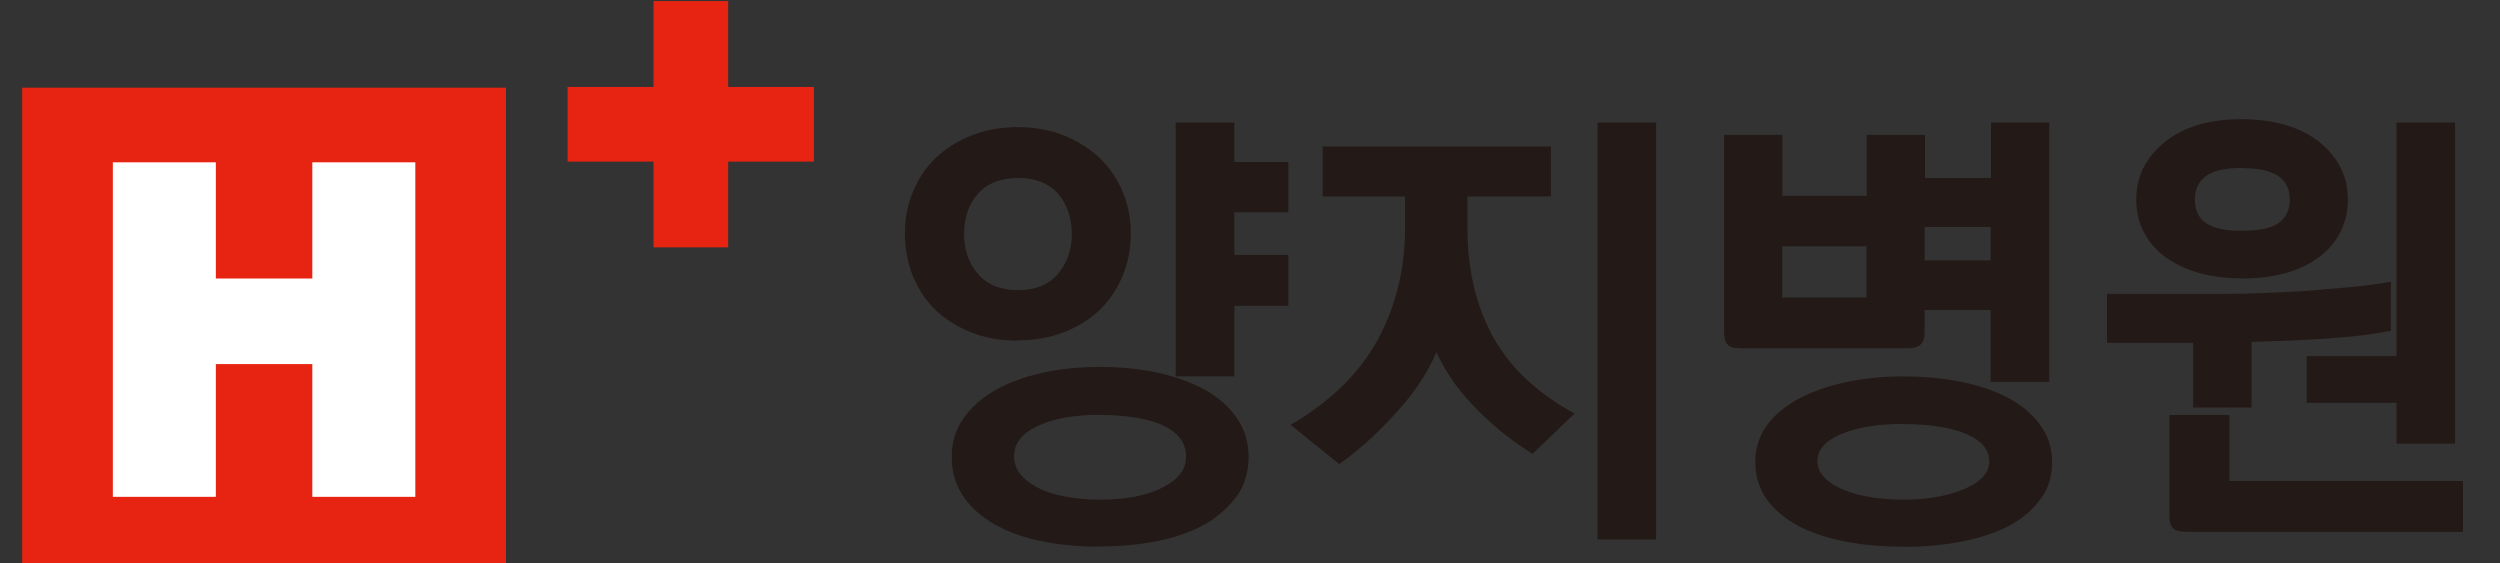
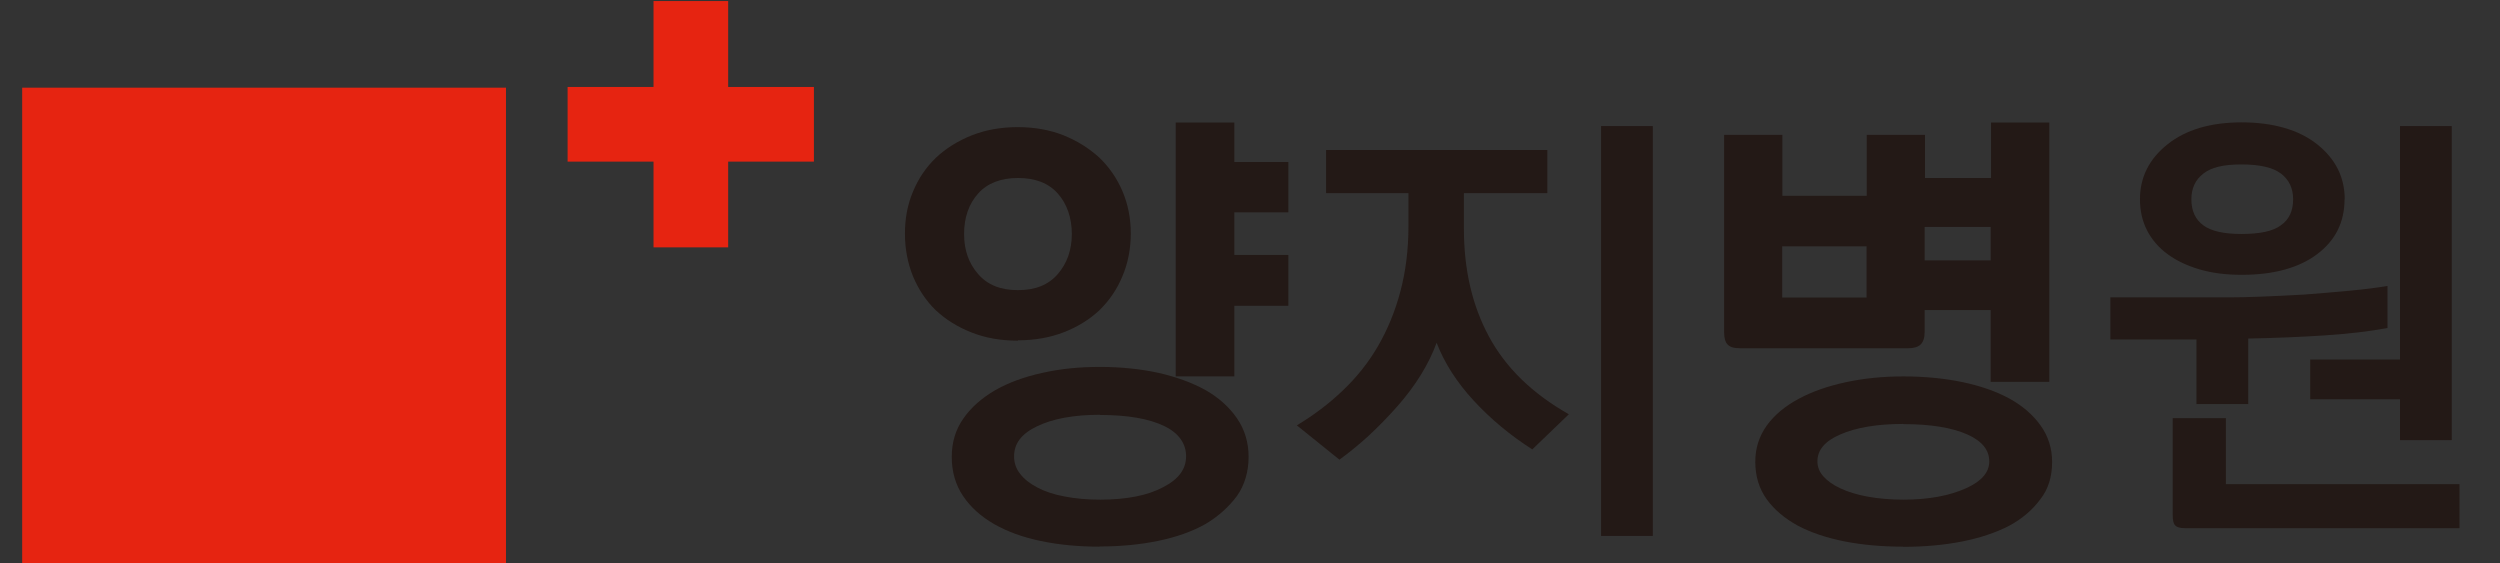
<svg xmlns="http://www.w3.org/2000/svg" id="Layer_1" version="1.1" viewBox="0 0 142 32">
  <rect x="0" y="0" width="142" height="32" fill="#333333" stroke="none" />
  <defs>
    <style>
      .st0 {
        fill: #231916;
      }

      .st1 {
        fill: #fff;
      }

      .st2 {
        fill: #e62411;
      }
    </style>
  </defs>
  <g>
    <path class="st2" d="M32.24,4.94h4.88V.06h4.24v4.88h4.87v4.24h-4.87v4.87h-4.24v-4.87h-4.88v-4.24Z" />
    <rect class="st2" x="1.26" y="4.98" width="27.48" height="27.48" />
-     <path class="st1" d="M6.41,9.22h5.85v6.6h5.48v-6.6h5.85v19h-5.85v-7.54h-5.48v7.54h-5.85V9.22Z" />
  </g>
  <g>
    <path class="st0" d="M62.45,31.05c-1.21,0-2.33-.11-3.33-.32-1.01-.21-1.9-.53-2.65-.96-.75-.43-1.35-.97-1.77-1.6-.43-.64-.64-1.38-.64-2.22s.22-1.55.66-2.18c.43-.62,1.04-1.16,1.81-1.61.76-.43,1.66-.76,2.67-.98,1.01-.23,2.11-.34,3.28-.34s2.33.12,3.33.34c1.01.23,1.91.56,2.67.98.75.43,1.35.97,1.78,1.6.44.64.66,1.37.66,2.19s-.22,1.6-.66,2.22c-.47.63-1.06,1.16-1.78,1.59-.76.43-1.67.75-2.69.96-1.01.21-2.14.32-3.34.32ZM62.47,23.56c-1.47,0-2.68.22-3.58.66-.87.42-1.29.97-1.29,1.7,0,.37.11.7.34.99.23.3.56.56.98.78.42.22.94.4,1.55.51.61.12,1.29.18,2.02.18,1.5,0,2.71-.24,3.58-.71.88-.45,1.3-1.03,1.3-1.75s-.41-1.32-1.24-1.72c-.87-.42-2.09-.63-3.64-.63ZM66.78,21.38V6.96h3.33v2.24h3.07v2.86h-3.07v2.42h3.07v2.89h-3.07v4.01h-3.33ZM57.82,19.35c-.96,0-1.84-.15-2.62-.46-.78-.3-1.47-.73-2.04-1.26-.56-.54-.99-1.19-1.3-1.93-.3-.74-.46-1.56-.46-2.43s.15-1.66.46-2.39c.3-.73.74-1.38,1.29-1.91.57-.54,1.26-.97,2.04-1.28.78-.31,1.67-.47,2.62-.47s1.83.16,2.61.47c.77.31,1.45.74,2.03,1.27.56.54,1,1.18,1.31,1.91.31.73.47,1.54.47,2.39s-.16,1.7-.48,2.44c-.3.73-.74,1.37-1.29,1.91-.57.54-1.26.96-2.03,1.26-.77.3-1.65.46-2.61.46ZM57.82,10.11c-.98,0-1.74.3-2.26.88-.53.59-.8,1.37-.8,2.3s.27,1.67.8,2.28c.53.61,1.27.91,2.26.91s1.73-.3,2.26-.91c.53-.61.8-1.38.8-2.28s-.27-1.71-.8-2.3c-.52-.59-1.28-.88-2.26-.88Z" />
    <path class="st0" d="M63.57,15.64c-.3.71-.71,1.33-1.25,1.85-.56.52-1.21.93-1.96,1.22-.75.3-1.6.44-2.54.44s-1.79-.15-2.55-.44c-.76-.29-1.42-.7-1.98-1.22-.54-.52-.95-1.14-1.25-1.86-.3-.72-.44-1.5-.44-2.35s.15-1.6.44-2.32c.29-.71.71-1.33,1.25-1.85.55-.52,1.21-.93,1.98-1.24.76-.3,1.61-.46,2.55-.46s1.78.15,2.54.46c.75.3,1.41.72,1.96,1.24.54.52.96,1.14,1.26,1.85.3.71.46,1.48.46,2.32s-.16,1.64-.47,2.37ZM70.1,28.08c-.45.61-1.02,1.12-1.72,1.54-.75.42-1.62.73-2.63.94-1.01.21-2.11.31-3.3.31s-2.29-.1-3.29-.31c-1-.21-1.86-.52-2.59-.94-.73-.42-1.3-.93-1.7-1.54-.41-.61-.61-1.31-.61-2.11s.21-1.47.62-2.07,1-1.11,1.74-1.55c.75-.42,1.62-.74,2.61-.96,1-.23,2.08-.34,3.24-.34s2.29.11,3.29.34c1,.23,1.87.55,2.61.96.73.42,1.3.93,1.72,1.54.42.61.62,1.3.62,2.08s-.21,1.52-.62,2.11ZM57.82,16.68c1.04,0,1.84-.33,2.41-.98.56-.65.85-1.45.85-2.41s-.28-1.8-.85-2.43c-.56-.63-1.37-.95-2.41-.95s-1.84.32-2.41.95c-.56.63-.85,1.44-.85,2.43s.28,1.76.85,2.41c.56.65,1.37.98,2.41.98ZM66.14,27.84c.94-.49,1.4-1.13,1.4-1.93s-.45-1.47-1.35-1.9c-.9-.43-2.14-.65-3.72-.65s-2.73.23-3.67.68c-.94.45-1.41,1.08-1.41,1.87,0,.42.13.78.38,1.11.25.32.6.6,1.04.83s.98.41,1.6.53c.62.12,1.31.18,2.06.18,1.54,0,2.77-.24,3.67-.73ZM69.92,21.18h-2.94V7.16h2.94v2.24h3.07v2.47h-3.07v2.81h3.07v2.5h-3.07v4.01Z" />
-     <path class="st0" d="M90.74,30.64V6.96h3.33v23.68h-3.33ZM73.32,24.12l.24-.14c.94-.56,1.81-1.22,2.58-1.95.77-.73,1.43-1.56,1.97-2.48.54-.92.96-1.94,1.25-3.05.3-1.11.45-2.33.45-3.64v-1.7h-4.68v-2.84h12.96v2.84h-4.74v1.83c0,2.26.47,4.29,1.39,6.02.92,1.73,2.42,3.19,4.46,4.35l.23.13-2.38,2.29-.13-.08c-1.26-.8-2.39-1.75-3.37-2.8-.86-.92-1.51-1.9-1.96-2.9-.47,1.1-1.17,2.18-2.09,3.22-.54.61-1.09,1.18-1.64,1.68-.55.51-1.11.97-1.67,1.37l-.12.09-2.75-2.22Z" />
    <path class="st0" d="M87.04,25.53c-1.25-.8-2.36-1.72-3.33-2.77-.97-1.05-1.67-2.15-2.11-3.29-.45,1.23-1.2,2.44-2.24,3.62-.54.61-1.08,1.16-1.63,1.67-.55.5-1.1.95-1.65,1.35l-2.42-1.95c.95-.57,1.83-1.23,2.61-1.98.79-.75,1.46-1.59,2-2.52s.97-1.97,1.27-3.1c.3-1.13.46-2.36.46-3.69v-1.9h-4.68v-2.45h12.57v2.45h-4.74v2.03c0,2.31.47,4.35,1.42,6.11.95,1.77,2.46,3.24,4.54,4.42l-2.08,2ZM93.88,30.44h-2.94V7.16h2.94v23.29Z" />
    <path class="st0" d="M108.09,31.05c-1.2,0-2.32-.1-3.33-.3-1.01-.2-1.9-.5-2.64-.89-.75-.41-1.35-.92-1.77-1.5-.43-.6-.65-1.31-.65-2.13,0-.77.22-1.46.66-2.07.43-.59,1.04-1.1,1.81-1.51.76-.41,1.65-.72,2.67-.94,1.01-.22,2.11-.33,3.28-.33s2.33.11,3.33.32c1.01.21,1.91.52,2.67.93.75.41,1.35.93,1.78,1.53.44.61.66,1.31.66,2.08,0,.84-.22,1.55-.67,2.12-.45.61-1.05,1.12-1.78,1.51-.76.39-1.66.69-2.68.89-1.02.2-2.14.3-3.34.3ZM108.11,24.08c-1.47,0-2.68.2-3.59.6-.87.38-1.29.88-1.29,1.52,0,.32.11.6.33.85.23.26.56.5.98.69.42.2.95.36,1.55.47.61.11,1.29.17,2.02.17,1.42,0,2.63-.22,3.59-.66.87-.4,1.29-.9,1.29-1.51,0-.65-.4-1.15-1.24-1.53-.87-.39-2.1-.59-3.64-.59ZM113.07,21.69v-4.08h-3.75v1.24c0,.34-.08.57-.23.72-.15.14-.38.21-.69.21h-9.58c-.34,0-.57-.07-.7-.22-.13-.14-.19-.37-.19-.7V7.66h3.31v3.46h4.79v-3.46h3.31v2.45h3.75v-3.15h3.31v14.73h-3.31ZM106.02,16.9v-2.91h-4.79v2.91h4.79ZM113.07,14.79v-1.9h-3.75v1.9h3.75Z" />
    <path class="st0" d="M116.18,21.49h-2.91v-4.08h-4.14v1.43c0,.28-.06.47-.17.57-.11.1-.3.16-.56.16h-9.58c-.28,0-.46-.05-.56-.16-.1-.1-.14-.29-.14-.57V7.86h2.91v3.46h5.18v-3.46h2.91v2.45h4.14v-3.15h2.91v14.34ZM115.74,28.23c-.43.59-1.01,1.08-1.72,1.46-.75.38-1.62.67-2.63.87-1.01.2-2.11.3-3.3.3s-2.29-.1-3.29-.3c-1-.2-1.86-.49-2.59-.87-.73-.4-1.3-.88-1.7-1.44-.41-.56-.61-1.24-.61-2.02,0-.73.21-1.38.62-1.95.42-.57,1-1.06,1.74-1.46.75-.4,1.62-.71,2.62-.92,1-.22,2.08-.33,3.24-.33s2.29.1,3.29.31c1,.21,1.87.51,2.61.91.73.4,1.3.89,1.72,1.47.42.58.62,1.24.62,1.96,0,.8-.21,1.47-.62,2ZM106.21,17.09v-3.3h-5.18v3.3h5.18ZM111.78,27.89c.94-.43,1.41-1,1.41-1.69,0-.73-.45-1.3-1.35-1.7-.9-.41-2.14-.61-3.72-.61s-2.73.2-3.67.61c-.94.41-1.4.98-1.4,1.7,0,.36.13.69.38.98.25.29.6.53,1.04.74.44.21.98.37,1.6.48.62.11,1.31.17,2.06.17,1.46,0,2.68-.23,3.67-.68ZM113.26,14.99v-2.29h-4.14v2.29h4.14Z" />
-     <path class="st0" d="M124.11,30.2c-.34,0-.57-.07-.7-.22-.13-.14-.19-.37-.19-.7v-5.71h3.41v3.75h13.27v2.89h-15.78ZM136.12,25.2v-2.32h-5.1v-2.65h5.1V6.96h3.33v18.24h-3.33ZM124.57,23.14v-3.67h-4.89v-2.78h6.93c.43,0,1.04-.01,1.8-.04.76-.03,1.6-.07,2.48-.12.85-.07,1.72-.14,2.58-.22.83-.08,1.54-.17,2.1-.27l.23-.04v2.79l-.16.03c-1.01.19-2.22.33-3.59.42-1.31.08-2.71.14-4.16.18v3.73h-3.33ZM127.31,15.81c-.9,0-1.72-.11-2.45-.32-.73-.21-1.36-.52-1.88-.9-.53-.39-.93-.87-1.22-1.42-.28-.55-.42-1.17-.42-1.84,0-1.31.55-2.41,1.63-3.27,1.07-.86,2.53-1.29,4.34-1.29s3.34.43,4.42,1.29c1.08.87,1.63,1.97,1.63,3.27s-.55,2.46-1.64,3.28c-1.07.8-2.55,1.21-4.41,1.21ZM127.31,9.54c-.94,0-1.63.16-2.04.48-.4.31-.6.74-.6,1.3,0,.6.19,1.03.6,1.33.41.3,1.1.46,2.04.46,1.01,0,1.72-.15,2.12-.45.42-.3.63-.73.63-1.33,0-.56-.2-.99-.61-1.3-.42-.32-1.14-.48-2.13-.48Z" />
    <path class="st0" d="M135.61,18.63c-1.01.19-2.19.33-3.56.42-1.37.09-2.82.15-4.35.18v3.72h-2.94v-3.67h-4.89v-2.39h6.74c.43,0,1.04-.01,1.81-.04.77-.03,1.6-.07,2.48-.12.88-.07,1.75-.14,2.59-.22.84-.08,1.55-.17,2.12-.27v2.39ZM133.17,11.32c0,1.3-.52,2.34-1.56,3.12-1.04.78-2.47,1.17-4.29,1.17-.88,0-1.68-.1-2.39-.31-.71-.21-1.32-.5-1.82-.87-.5-.37-.89-.82-1.16-1.35-.27-.53-.4-1.11-.4-1.76,0-1.25.52-2.29,1.56-3.12,1.04-.83,2.45-1.25,4.22-1.25s3.25.42,4.29,1.25c1.04.83,1.56,1.87,1.56,3.12ZM139.7,30h-15.59c-.28,0-.46-.05-.56-.16-.1-.1-.14-.3-.14-.57v-5.52h3.02v3.75h13.27v2.5ZM129.55,12.8c.47-.33.7-.82.7-1.48,0-.62-.23-1.11-.69-1.46-.46-.35-1.21-.52-2.25-.52s-1.71.17-2.16.52c-.45.35-.68.83-.68,1.46,0,.66.23,1.15.68,1.48.45.33,1.17.49,2.16.49,1.06,0,1.8-.16,2.24-.49ZM139.26,25h-2.94v-2.32h-5.1v-2.26h5.1V7.16h2.94v17.85Z" />
  </g>
</svg>